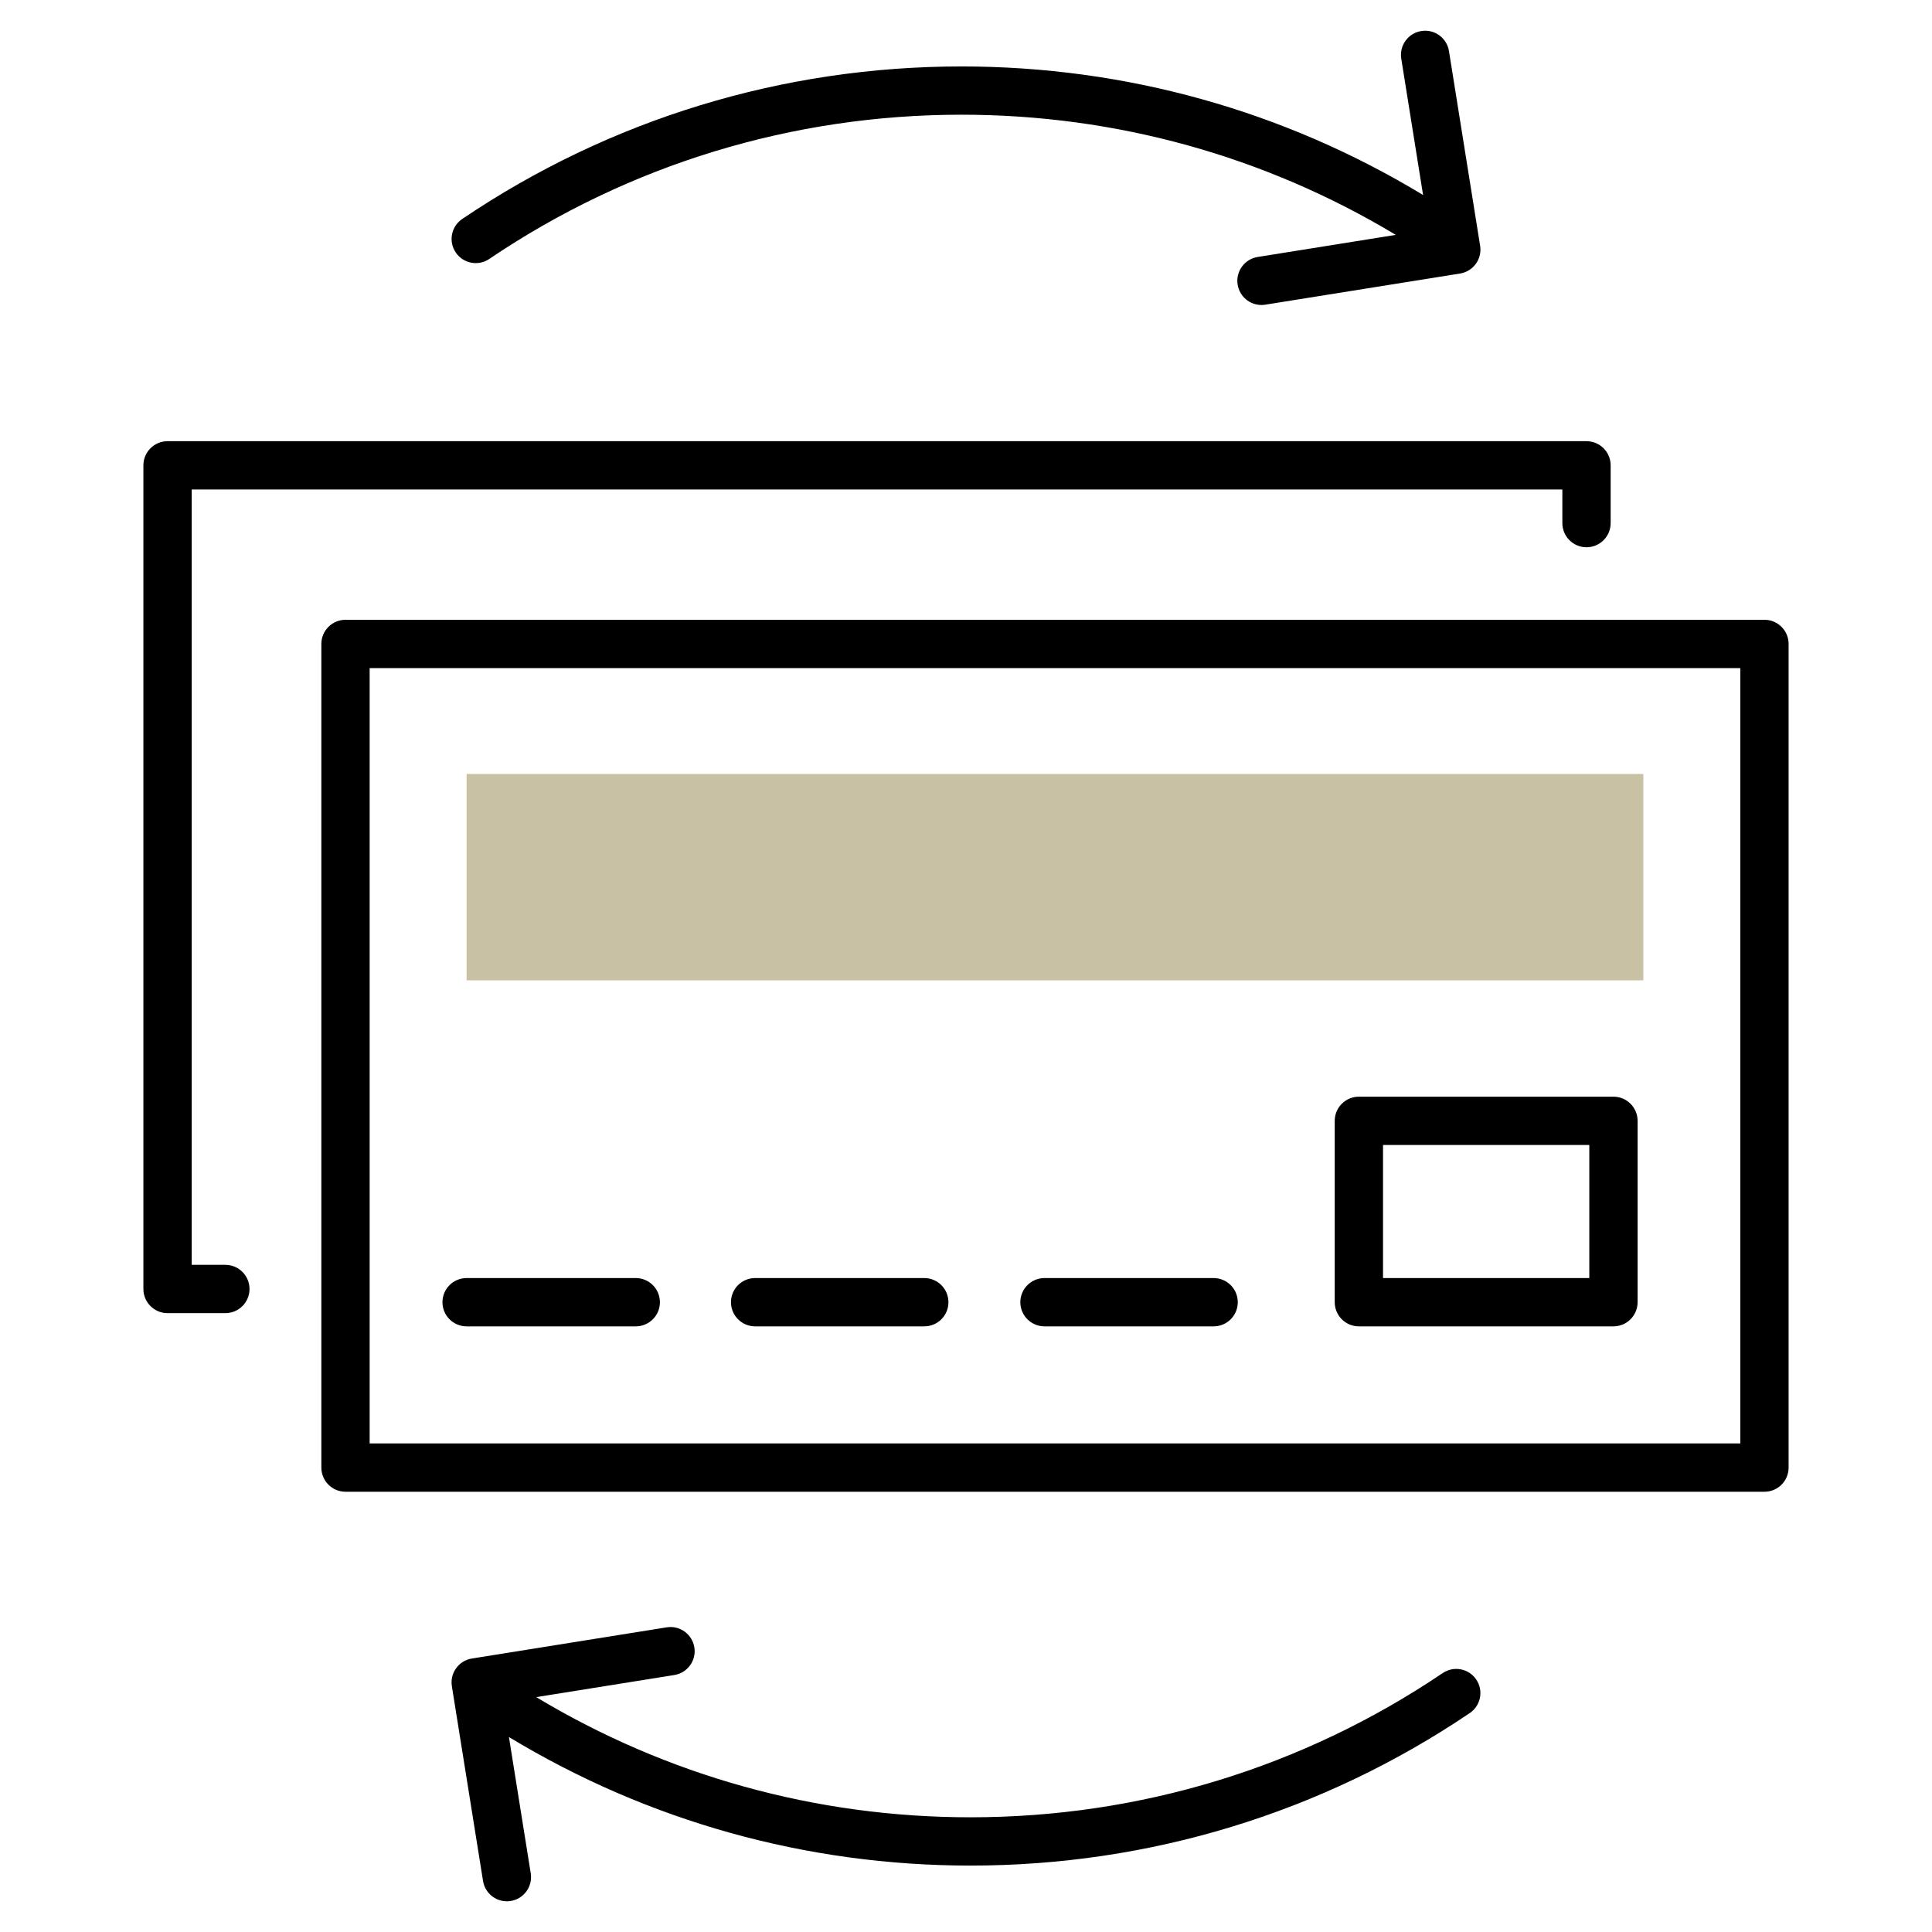
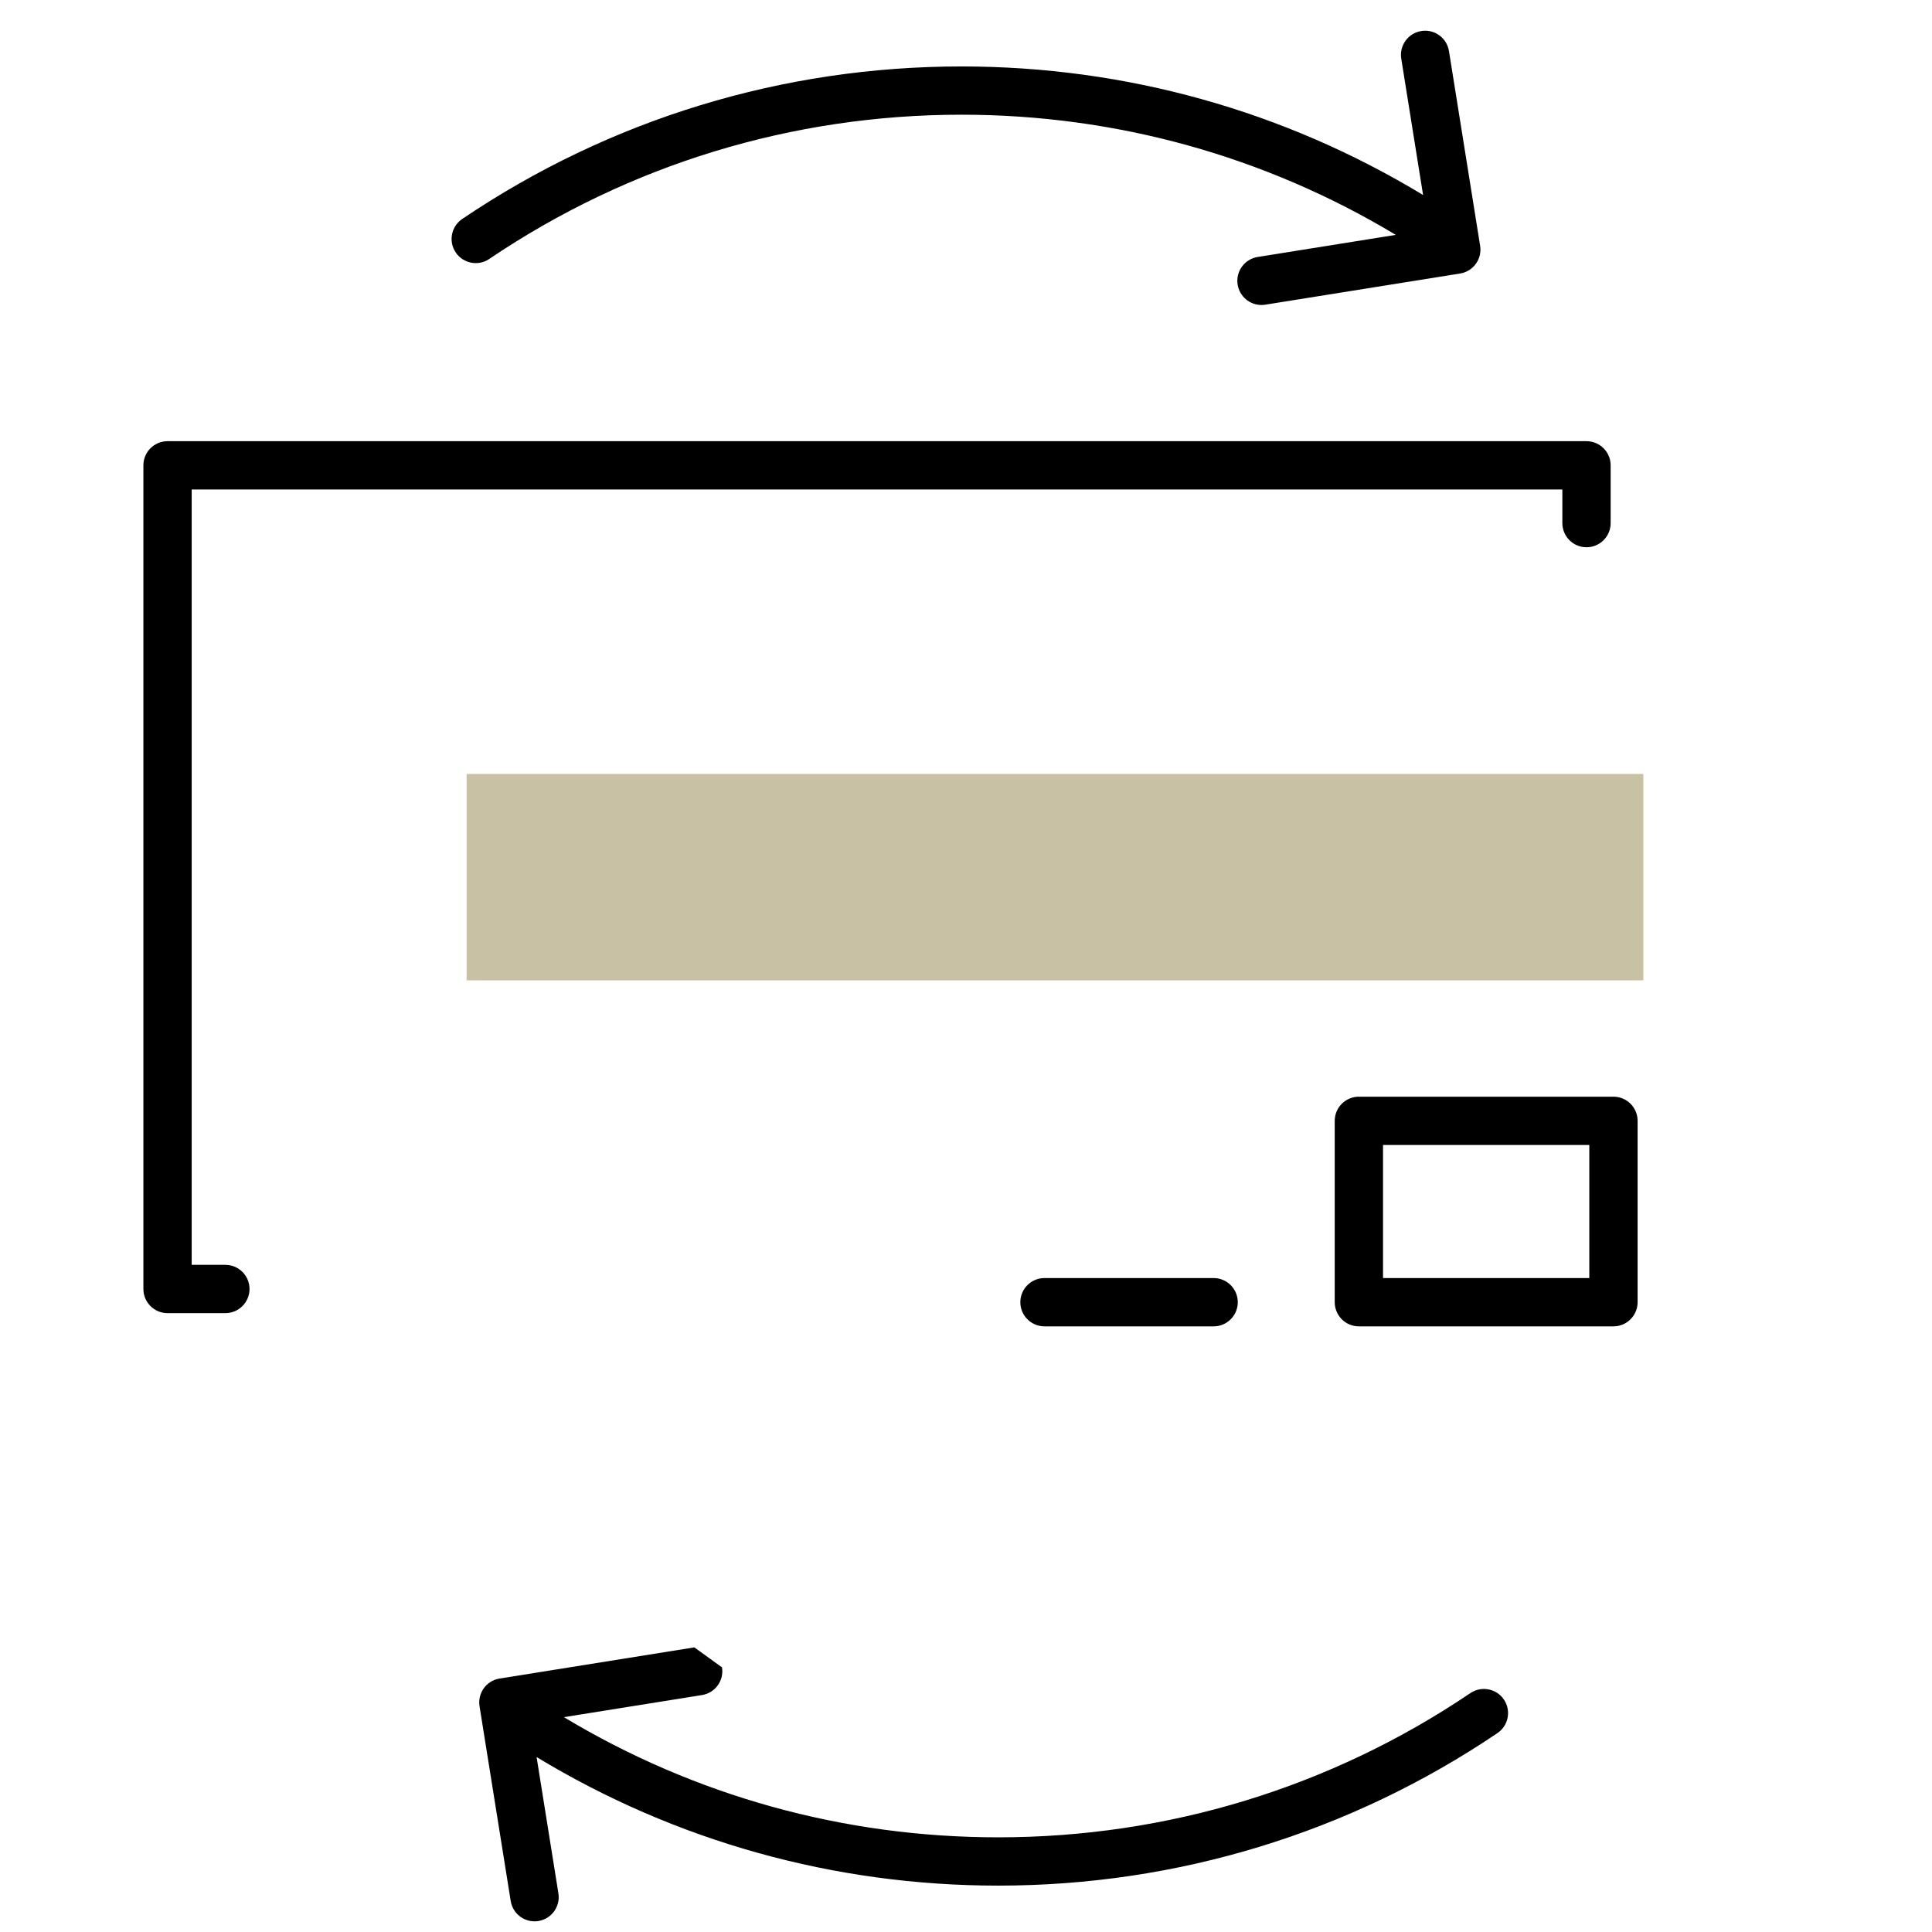
<svg xmlns="http://www.w3.org/2000/svg" viewBox="0 0 100 100">
  <defs>
    <style>
      .cls-1 {
        fill: none;
      }

      .cls-2 {
        fill: #c9c1a4;
      }
    </style>
  </defs>
  <g id="Frames">
    <rect class="cls-1" x="0" y="0" width="100" height="100" />
  </g>
  <g id="Proxalto">
    <g>
      <rect class="cls-2" x="24.151" y="40.061" width="60.908" height="10.682" />
      <g>
-         <path d="M16.633,33.33v42.632c0,.69.56,1.25,1.25,1.25h73.445c.69,0,1.25-.56,1.25-1.25v-42.632c0-.69-.56-1.25-1.25-1.25H17.883c-.69,0-1.25.56-1.25,1.25ZM19.133,34.58h70.945v40.132H19.133v-40.132Z" />
        <path d="M8.672,67.968h2.993c.69,0,1.25-.56,1.25-1.25s-.56-1.25-1.25-1.25h-1.743V25.336h70.945v1.74c0,.69.56,1.25,1.25,1.25s1.25-.56,1.25-1.25v-2.99c0-.69-.56-1.25-1.25-1.25H8.672c-.69,0-1.25.56-1.25,1.25v42.632c0,.69.56,1.25,1.25,1.25Z" />
        <path d="M83.512,56.764h-13.177c-.69,0-1.25.56-1.25,1.25v9.388c0,.69.56,1.25,1.25,1.25h13.177c.69,0,1.25-.56,1.25-1.25v-9.388c0-.69-.56-1.25-1.25-1.25ZM82.262,66.152h-10.677v-6.888h10.677v6.888Z" />
-         <path d="M32.907,66.152h-8.756c-.69,0-1.25.56-1.25,1.25s.56,1.25,1.25,1.25h8.756c.69,0,1.25-.56,1.25-1.25s-.56-1.25-1.25-1.25Z" />
-         <path d="M47.841,66.152h-8.756c-.69,0-1.25.56-1.25,1.25s.56,1.25,1.25,1.25h8.756c.69,0,1.25-.56,1.25-1.25s-.56-1.25-1.25-1.25Z" />
        <path d="M62.817,66.152h-8.755c-.69,0-1.25.56-1.25,1.25s.56,1.25,1.25,1.25h8.755c.69,0,1.25-.56,1.25-1.25s-.56-1.25-1.25-1.25Z" />
        <path d="M25.324,13.403c7.23-4.884,15.682-7.466,24.443-7.466,7.991,0,15.702,2.146,22.478,6.22l-7.148,1.144c-.682.109-1.146.75-1.037,1.432.099.615.629,1.053,1.233,1.053.065,0,.132-.005.199-.016l10.082-1.613c.682-.109,1.146-.75,1.037-1.432l-.007-.045-.06-.377-1.546-9.66c-.11-.682-.751-1.149-1.432-1.037-.682.109-1.146.75-1.037,1.432l1.129,7.055c-7.195-4.357-15.393-6.654-23.891-6.654-9.261,0-18.197,2.73-25.842,7.894-.572.386-.723,1.164-.336,1.735.386.572,1.164.722,1.735.336Z" />
-         <path d="M35.94,85.268c-.109-.682-.753-1.147-1.432-1.037l-10.082,1.613c-.682.109-1.146.75-1.037,1.432l.007.045.06.377,1.546,9.66c.099.615.629,1.053,1.233,1.053.065,0,.132-.005.199-.016.682-.109,1.146-.75,1.037-1.432l-1.129-7.055c7.195,4.357,15.393,6.654,23.891,6.654,9.261,0,18.197-2.73,25.842-7.894.572-.386.723-1.163.336-1.735-.386-.571-1.163-.722-1.735-.336-7.23,4.884-15.682,7.466-24.443,7.466-7.991,0-15.702-2.146-22.478-6.22l7.148-1.144c.682-.109,1.146-.75,1.037-1.432Z" />
+         <path d="M35.94,85.268l-10.082,1.613c-.682.109-1.146.75-1.037,1.432l.007.045.06.377,1.546,9.66c.099.615.629,1.053,1.233,1.053.065,0,.132-.005.199-.016.682-.109,1.146-.75,1.037-1.432l-1.129-7.055c7.195,4.357,15.393,6.654,23.891,6.654,9.261,0,18.197-2.73,25.842-7.894.572-.386.723-1.163.336-1.735-.386-.571-1.163-.722-1.735-.336-7.23,4.884-15.682,7.466-24.443,7.466-7.991,0-15.702-2.146-22.478-6.22l7.148-1.144c.682-.109,1.146-.75,1.037-1.432Z" />
      </g>
    </g>
  </g>
</svg>